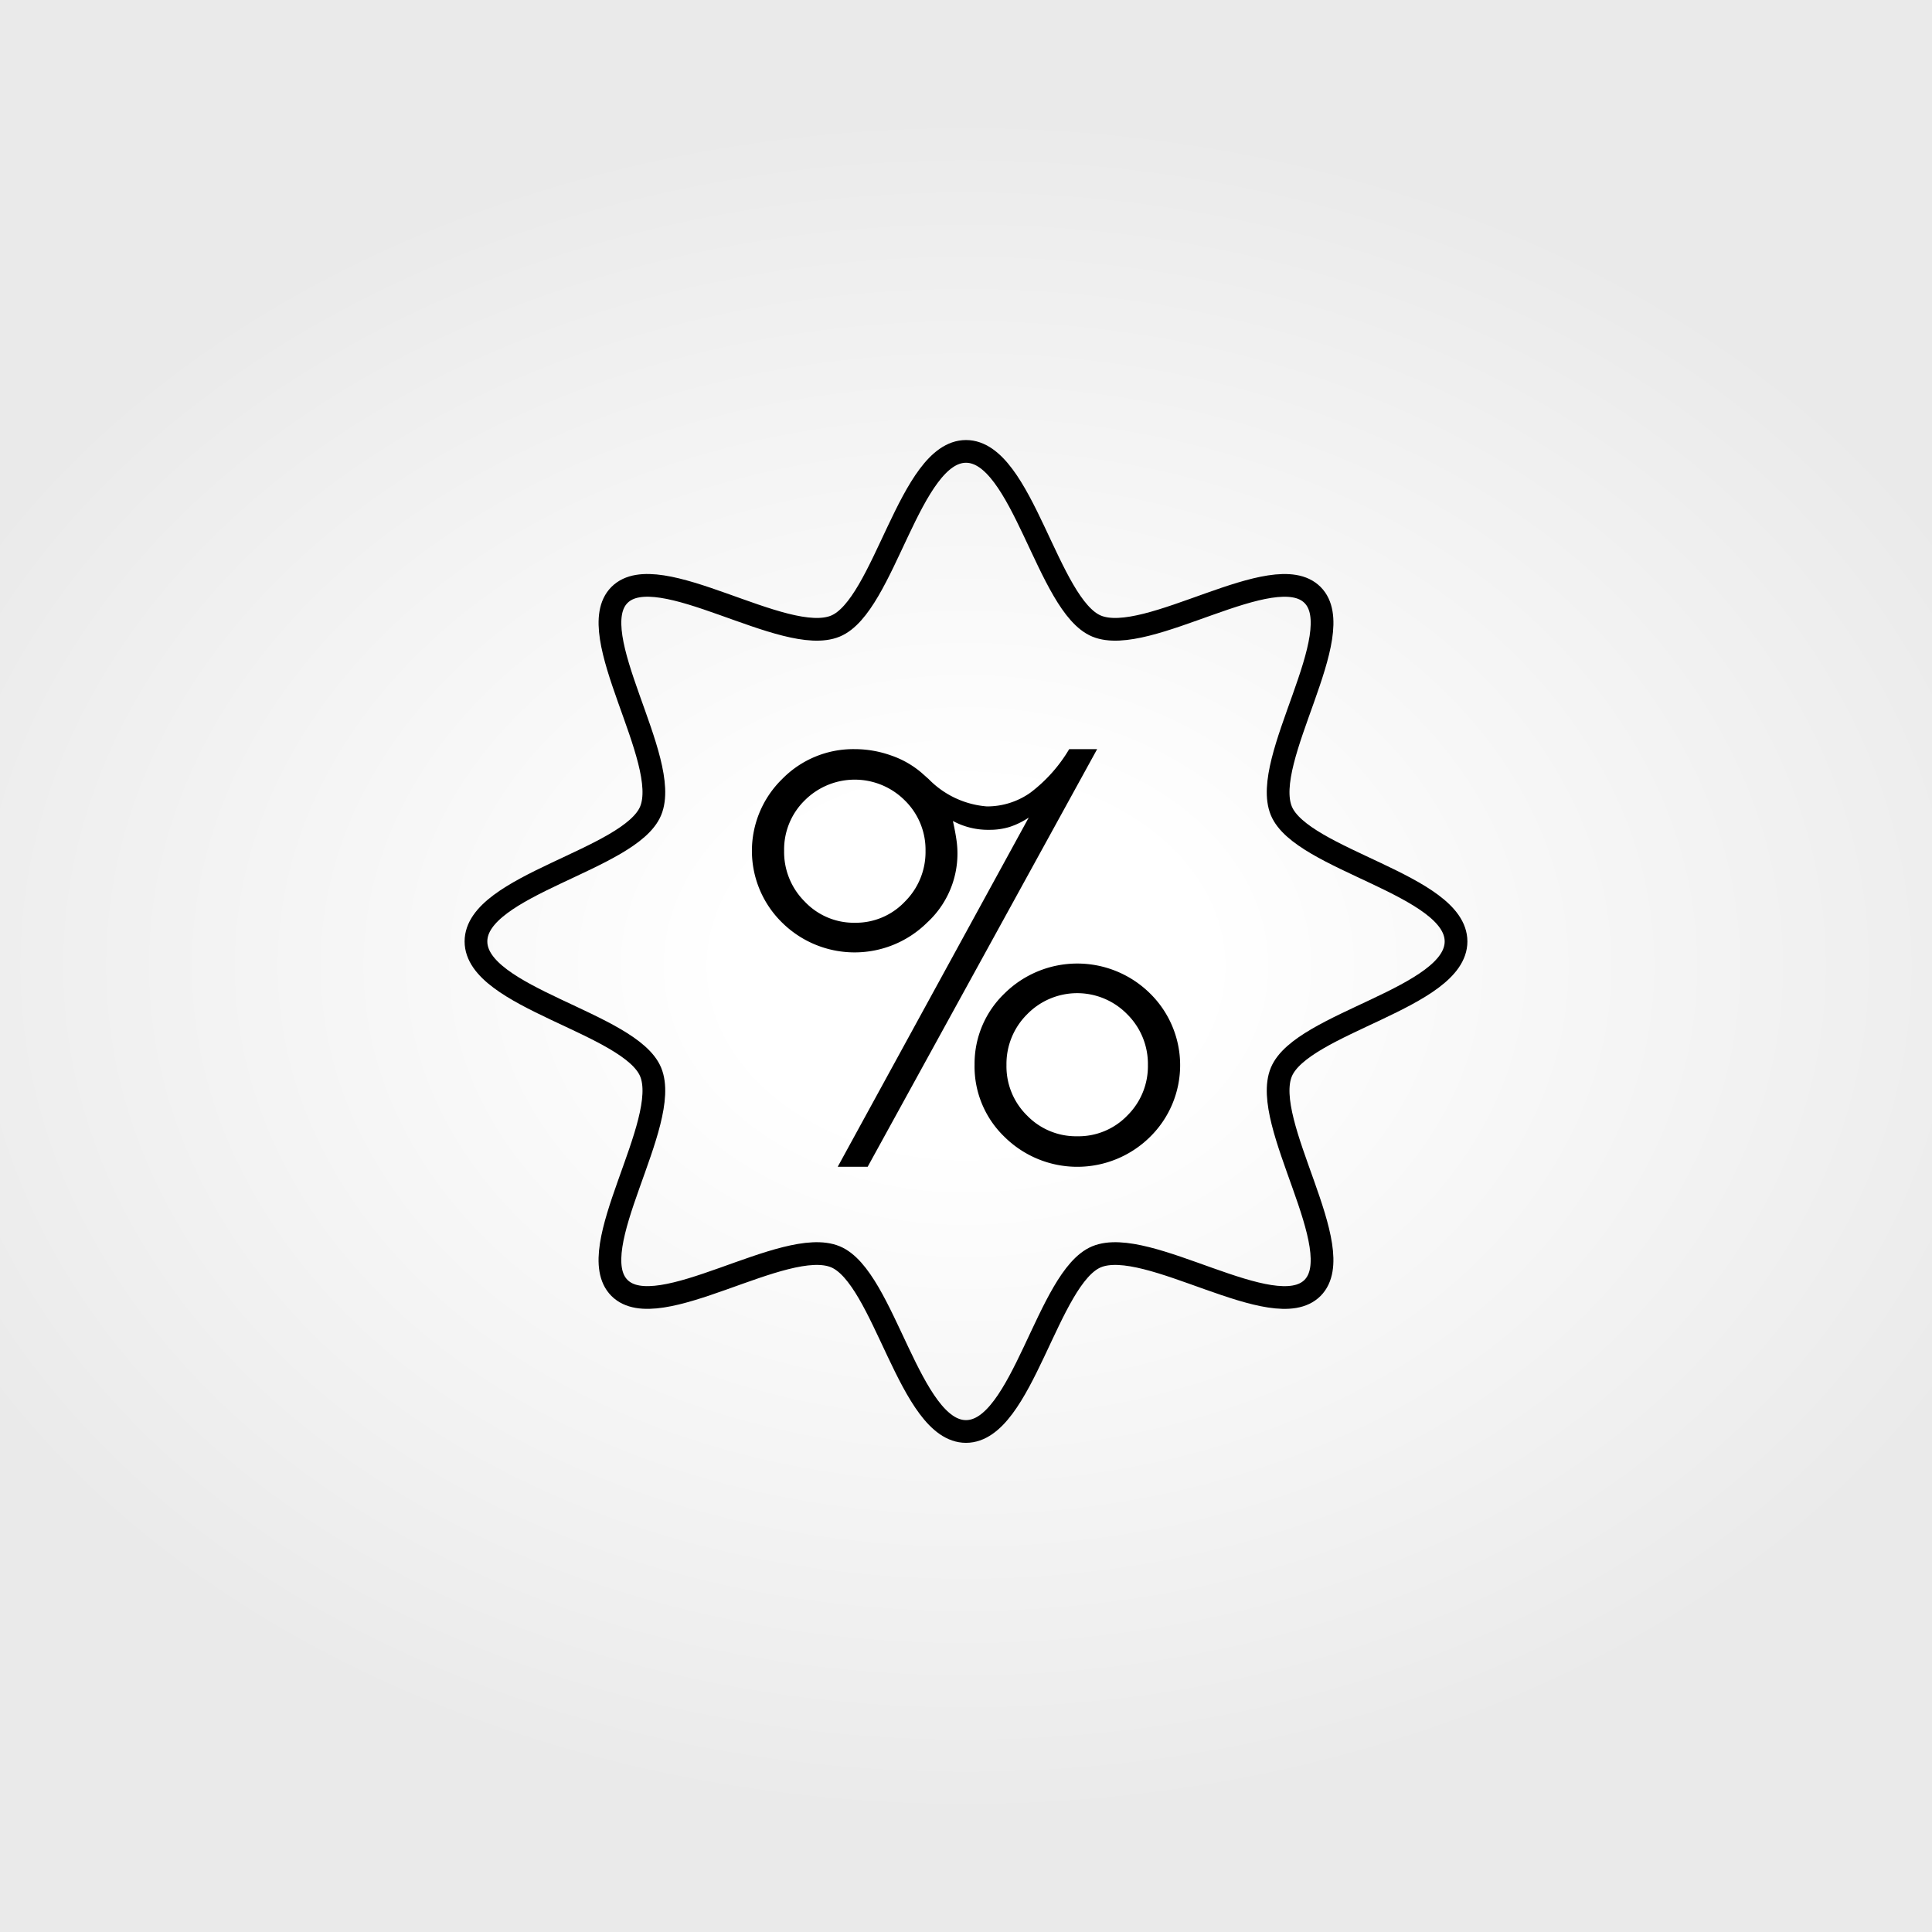
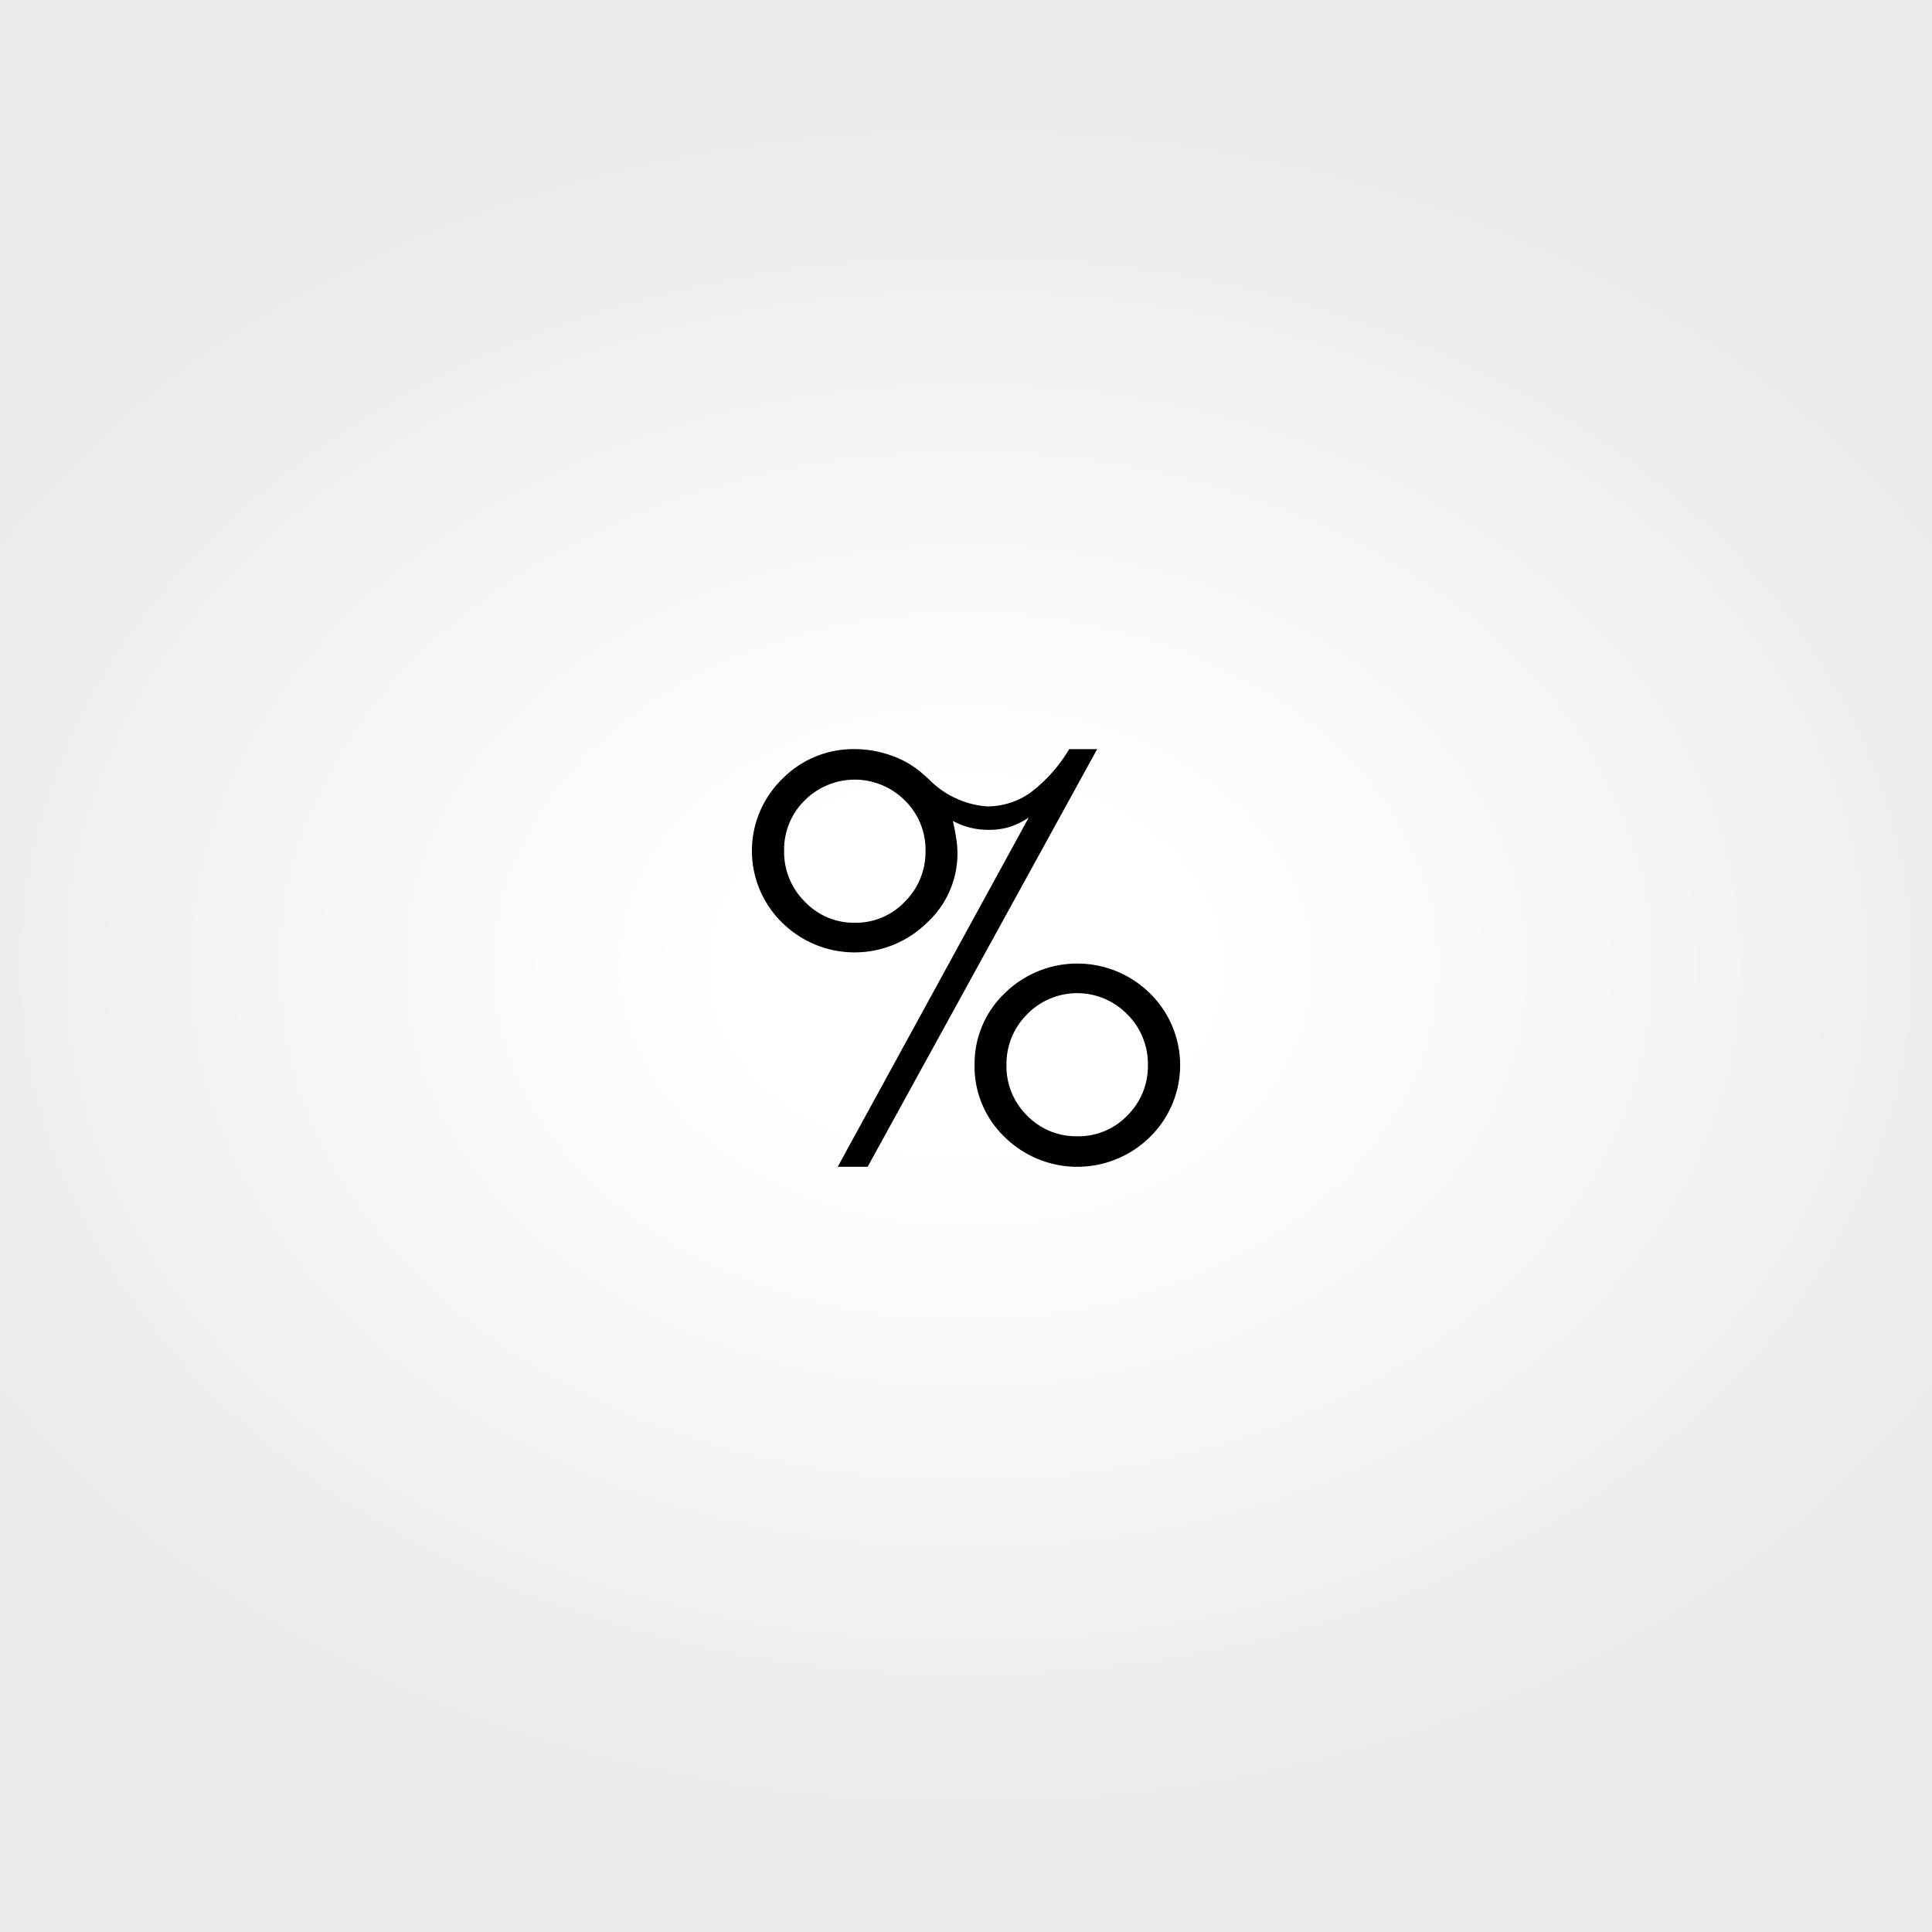
<svg xmlns="http://www.w3.org/2000/svg" id="Layer_1" data-name="Layer 1" viewBox="0 0 85.039 85.039">
  <rect x="0" y="0" width="85.039" height="85.039" fill="#808080" stroke="none" />
  <defs>
    <style>.cls-1{fill:url(#radial-gradient);}.cls-2{fill:none;stroke:#000;stroke-miterlimit:10;}</style>
    <radialGradient id="radial-gradient" cx="42.52" cy="42.52" r="50.11" gradientTransform="translate(0 10.63) scale(1 0.75)" gradientUnits="userSpaceOnUse">
      <stop offset="0.209" stop-color="#fff" />
      <stop offset="1" stop-color="#eaeaea" />
    </radialGradient>
  </defs>
  <title>items icons without text</title>
  <rect class="cls-1" width="85.039" height="85.039" />
  <path d="M36.873,51.357l8.408-15.371a3.377,3.377,0,0,1-.847.414,2.974,2.974,0,0,1-.872.125,3.256,3.256,0,0,1-1.619-.389q.1.451.15.79a4.126,4.126,0,0,1-1.286,3.684,4.539,4.539,0,0,1-6.381,0,4.417,4.417,0,0,1,0-6.318A4.381,4.381,0,0,1,37.626,32.974a4.763,4.763,0,0,1,1.587.275,4.123,4.123,0,0,1,1.336.753c.075.067.184.163.326.289A4.017,4.017,0,0,0,43.436,35.495a3.297,3.297,0,0,0,1.914-.602A6.639,6.639,0,0,0,47.062,32.974H48.292L38.191,51.357ZM37.626,40.616a2.969,2.969,0,0,0,2.202-.929,3.077,3.077,0,0,0,.91-2.233,3.034,3.034,0,0,0-.91-2.221,3.113,3.113,0,0,0-4.404-.007,3.027,3.027,0,0,0-.91,2.228,3.075,3.075,0,0,0,.91,2.233A2.969,2.969,0,0,0,37.626,40.616Zm5.271,6.262a4.283,4.283,0,0,1,1.324-3.156,4.554,4.554,0,0,1,6.394,0,4.425,4.425,0,0,1,0,6.325,4.554,4.554,0,0,1-6.394,0A4.297,4.297,0,0,1,42.896,46.877ZM47.414,50.014a2.982,2.982,0,0,0,2.209-.916,3.045,3.045,0,0,0,.903-2.221,3.077,3.077,0,0,0-.91-2.233,3.076,3.076,0,0,0-4.405,0,3.077,3.077,0,0,0-.91,2.233,3.03,3.03,0,0,0,.91,2.228A3,3,0,0,0,47.414,50.014Z" />
-   <path class="cls-2" d="M64.089,41.439c0,2.481-6.795,3.591-7.689,5.748-.927,2.236,3.056,7.819,1.371,9.504s-7.268-2.299-9.504-1.372c-2.157.894-3.268,7.689-5.748,7.689s-3.591-6.795-5.748-7.689c-2.236-.927-7.819,3.056-9.504,1.371s2.299-7.268,1.372-9.504c-.894-2.157-7.689-3.268-7.689-5.748s6.795-3.591,7.689-5.748c.927-2.236-3.056-7.819-1.371-9.504s7.268,2.299,9.504,1.372c2.157-.894,3.268-7.689,5.748-7.689s3.591,6.795,5.748,7.689c2.236.927,7.819-3.056,9.504-1.371s-2.299,7.268-1.372,9.504C57.295,37.848,64.089,38.958,64.089,41.439Z" />
</svg>